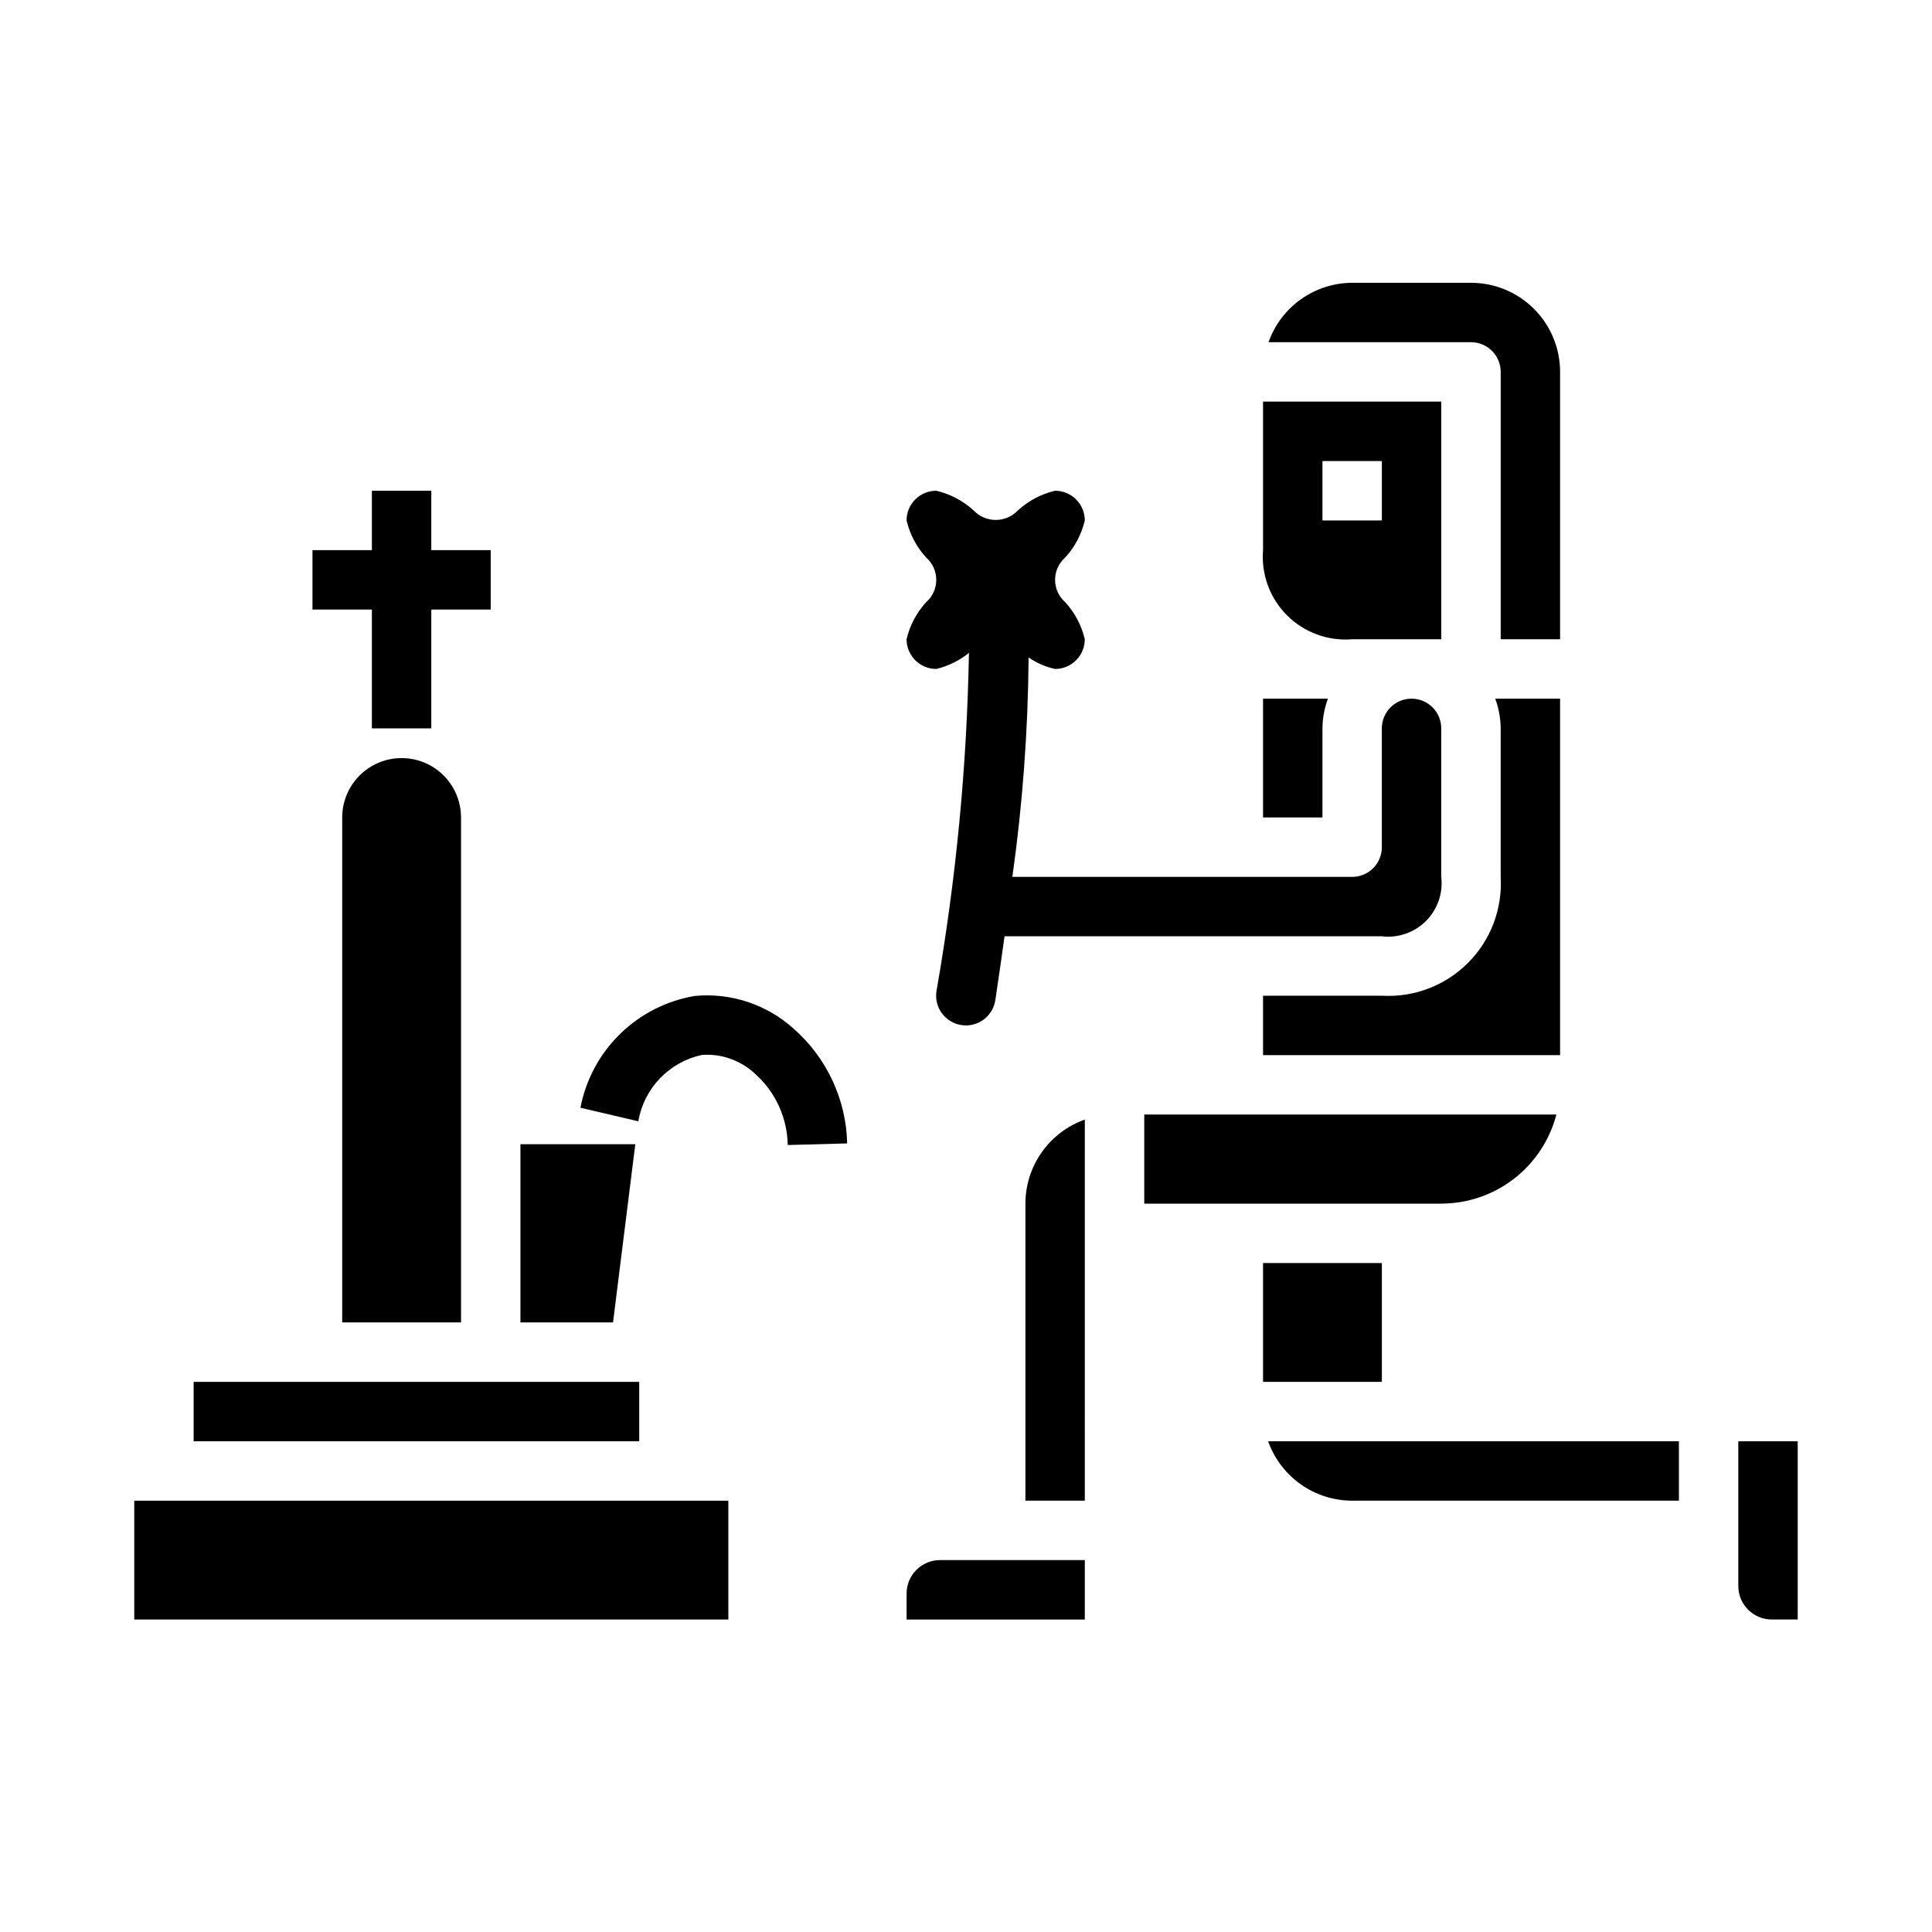
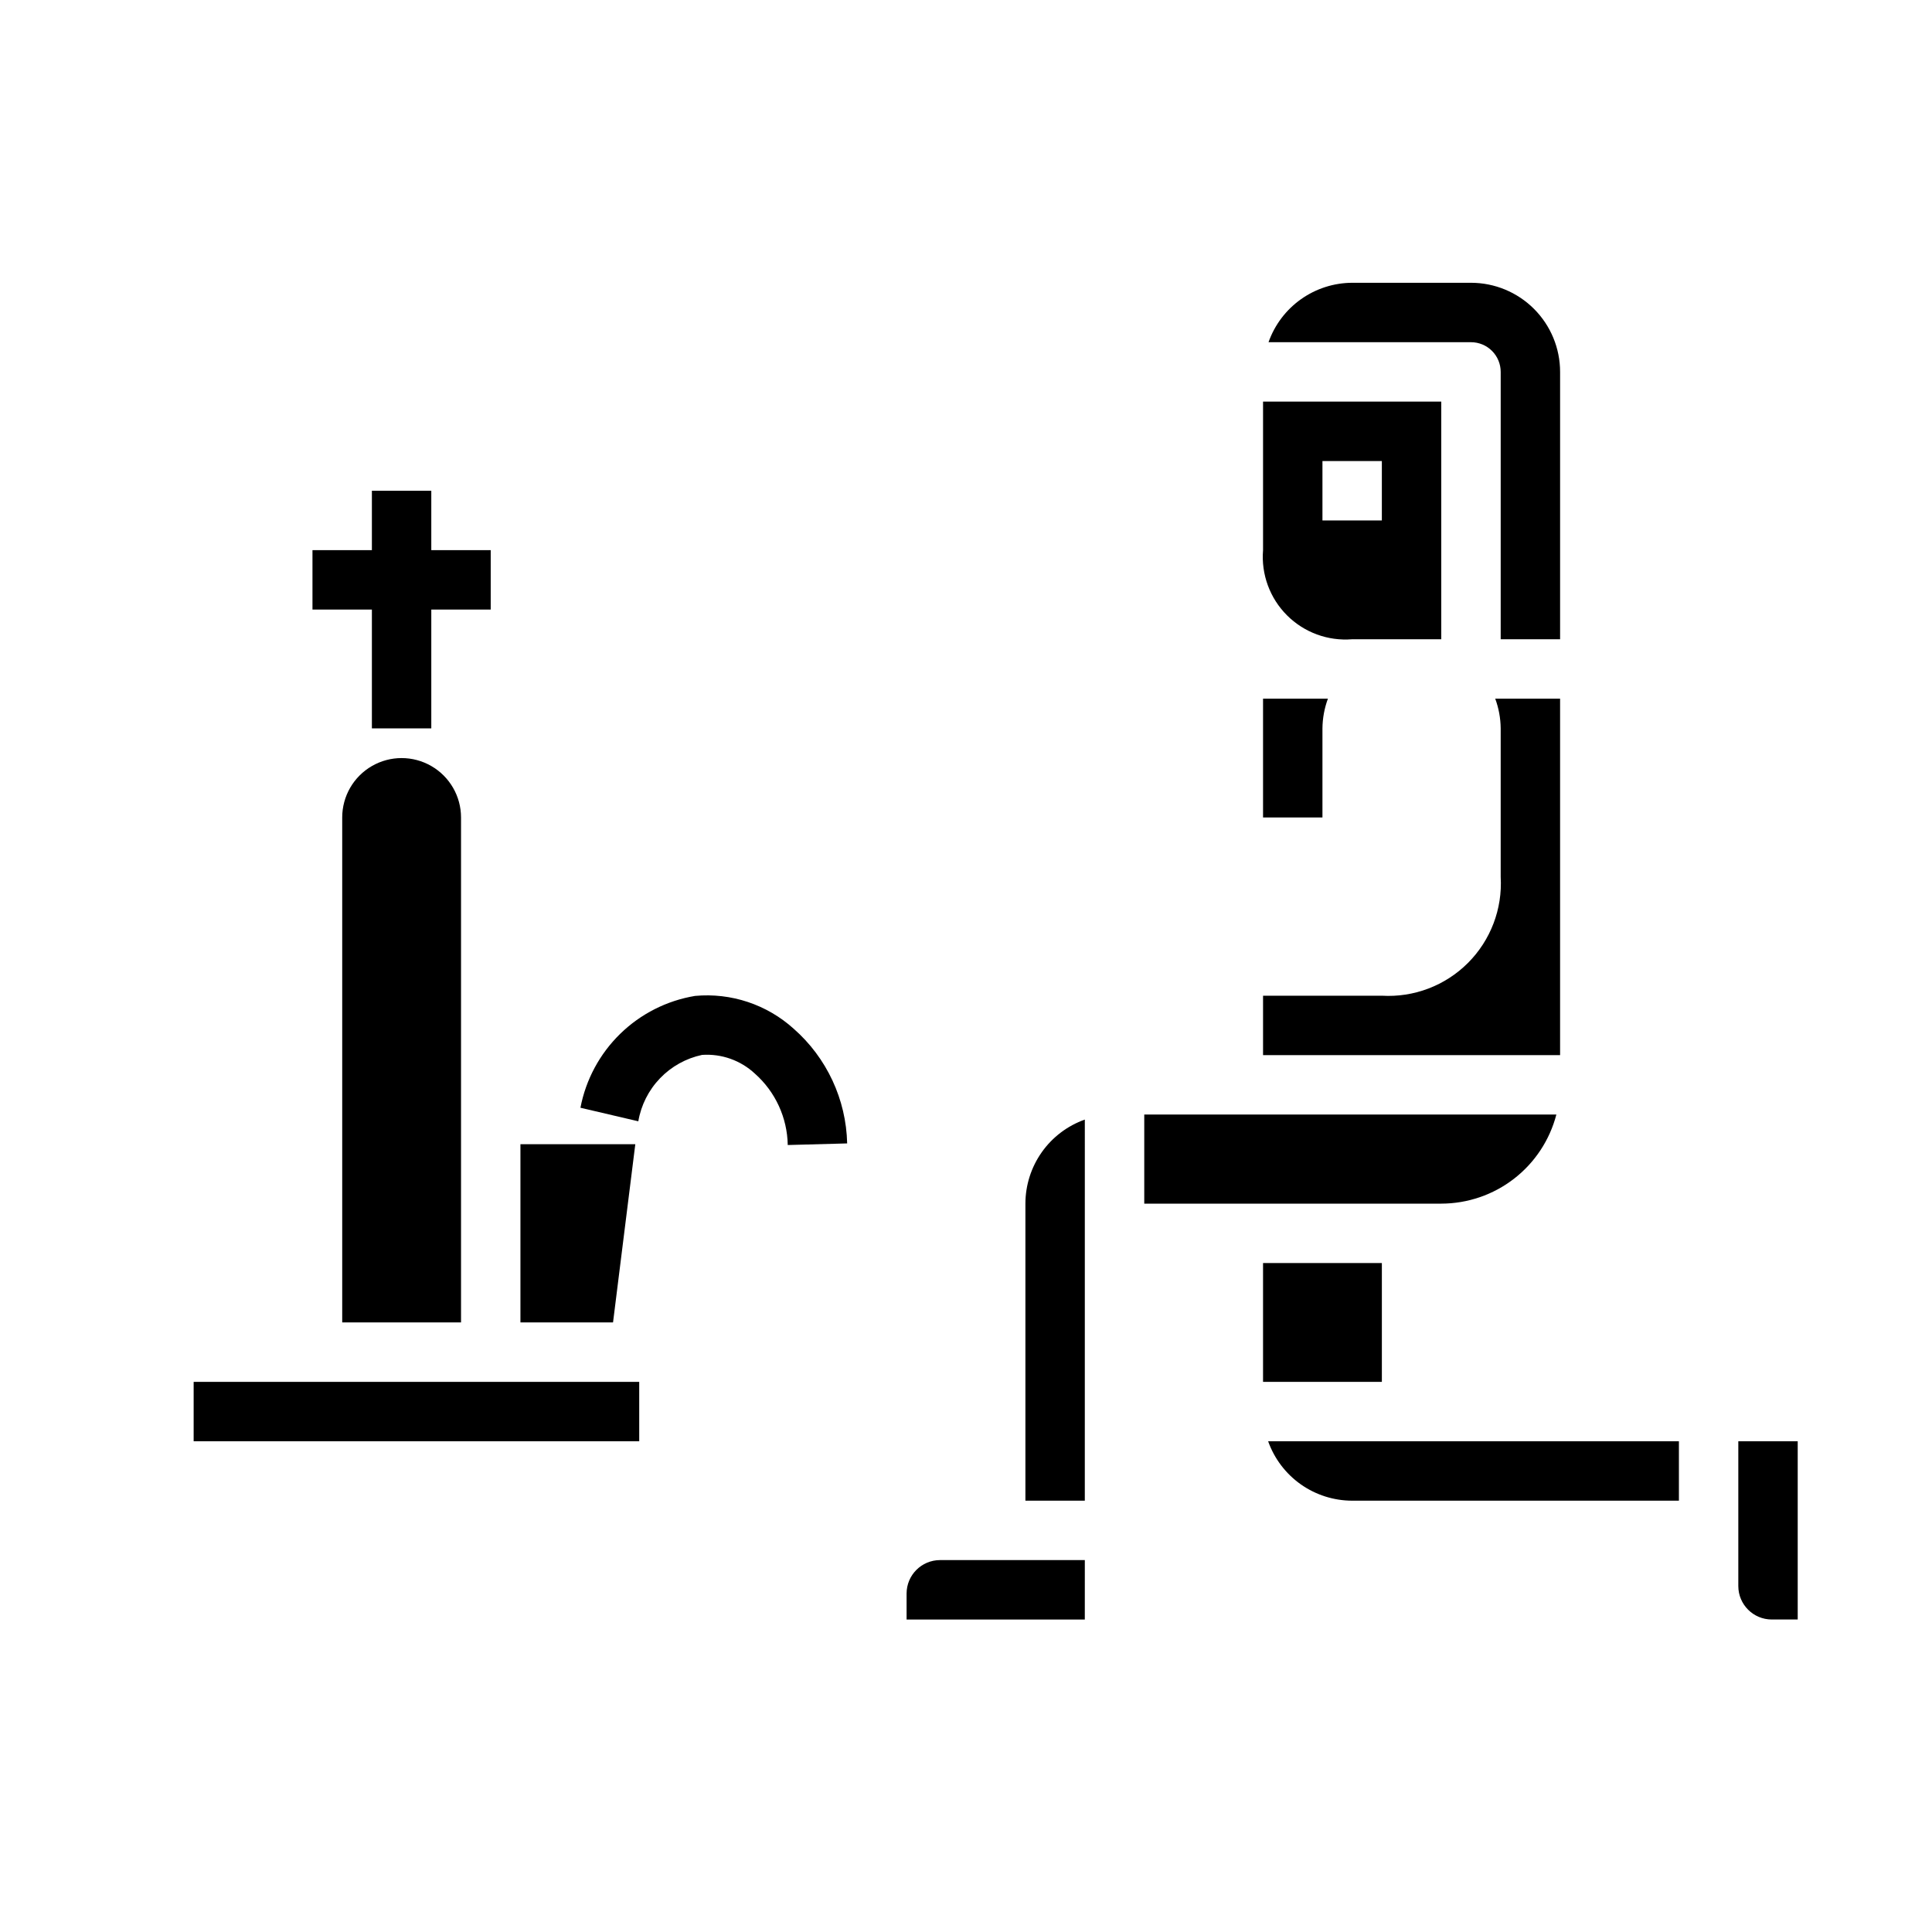
<svg xmlns="http://www.w3.org/2000/svg" fill="#000000" width="800px" height="800px" version="1.1" viewBox="144 144 512 512">
  <g>
    <path d="m557.44 329.15h-17.191c0.934 2.523 1.422 5.188 1.449 7.875v39.359c0.496 8.492-2.664 16.793-8.68 22.809s-14.316 9.176-22.809 8.68h-31.488v15.742h78.719z" />
    <path d="m431.49 557.44h-38.379c-4.887 0.012-8.848 3.969-8.855 8.859v6.887h47.23z" />
    <path d="m478.72 360.64h15.742v-23.613c0.027-2.688 0.52-5.352 1.449-7.875h-17.191z" />
    <path d="m556.45 439.36h-109.21v23.617h78.719c6.981-0.012 13.762-2.332 19.277-6.606 5.519-4.273 9.465-10.258 11.219-17.012z" />
    <path d="m478.72 478.72h31.488v31.488h-31.488z" />
    <path d="m604.67 564.33c0.008 4.887 3.969 8.848 8.855 8.855h6.887v-47.234h-15.742z" />
    <path d="m588.93 525.95h-108.86c1.633 4.602 4.648 8.586 8.637 11.406 3.988 2.816 8.75 4.332 13.633 4.34h86.59z" />
    <path d="m431.49 440.7c-4.602 1.637-8.586 4.652-11.406 8.641-2.816 3.988-4.332 8.75-4.34 13.633v78.719h15.742z" />
-     <path d="m398.82 415.66c0.391 0.055 0.781 0.086 1.176 0.086 3.891-0.004 7.195-2.852 7.777-6.699 0.891-5.894 1.684-11.477 2.441-16.918h99.988c4.312 0.516 8.621-0.98 11.691-4.051 3.074-3.07 4.566-7.379 4.051-11.691v-39.359c0-4.348-3.523-7.875-7.871-7.875s-7.871 3.527-7.871 7.875v31.488c0 2.086-0.828 4.09-2.305 5.566-1.477 1.477-3.481 2.305-5.566 2.305h-90.043c2.715-19.27 4.148-38.695 4.301-58.152 2.117 1.465 4.504 2.5 7.019 3.047 2.09 0 4.09-0.828 5.566-2.305 1.477-1.477 2.309-3.481 2.309-5.566-0.859-3.66-2.644-7.043-5.18-9.816-1.711-1.496-2.695-3.656-2.695-5.926 0-2.273 0.984-4.434 2.695-5.93 2.535-2.773 4.32-6.156 5.18-9.816 0-2.086-0.832-4.09-2.309-5.566-1.477-1.477-3.477-2.305-5.566-2.305-3.66 0.863-7.039 2.648-9.824 5.18-1.527 1.633-3.664 2.559-5.902 2.559s-4.375-0.926-5.906-2.559c-2.789-2.539-6.18-4.32-9.855-5.18-4.348 0-7.871 3.523-7.871 7.871 0.859 3.66 2.641 7.043 5.18 9.816 1.711 1.496 2.691 3.656 2.691 5.93 0 2.269-0.98 4.43-2.691 5.926-2.539 2.773-4.32 6.156-5.18 9.816 0 2.086 0.828 4.09 2.305 5.566 1.477 1.477 3.481 2.305 5.566 2.305 3.168-0.758 6.125-2.211 8.66-4.25-0.535 30.07-3.414 60.051-8.613 89.672-0.309 2.07 0.219 4.18 1.465 5.859 1.25 1.68 3.117 2.797 5.188 3.098z" />
    <path d="m525.95 313.41v-62.977h-47.23v39.359c-0.523 6.41 1.797 12.727 6.344 17.273s10.863 6.867 17.273 6.344zm-31.488-47.23h15.742v15.742h-15.742z" />
    <path d="m502.34 218.94c-4.867 0.02-9.609 1.543-13.578 4.363-3.969 2.816-6.969 6.793-8.59 11.383h53.656c2.086 0 4.09 0.828 5.566 2.305 1.477 1.477 2.305 3.477 2.305 5.566v70.848h15.742v-70.848c0-6.266-2.488-12.27-6.914-16.699-4.43-4.43-10.438-6.918-16.699-6.918z" />
    <path d="m281.92 447.23v47.23h24.539l5.902-47.23z" />
-     <path d="m179.58 541.7h157.44v31.488h-157.44z" />
    <path d="m195.32 510.21h118.08v15.742h-118.08z" />
    <path d="m234.69 360.64v133.82h31.488v-133.82c0-5.625-3.004-10.82-7.875-13.633-4.871-2.812-10.871-2.812-15.742 0s-7.871 8.008-7.871 13.633z" />
    <path d="m226.81 305.54h15.746v31.488h15.742v-31.488h15.746v-15.746h-15.746v-15.742h-15.742v15.742h-15.746z" />
    <path d="m330.05 423.56c5.156-0.355 10.23 1.441 14.012 4.969 5.422 4.809 8.574 11.672 8.699 18.914l15.742-0.426 0.004 0.004c-0.266-11.668-5.406-22.691-14.172-30.395-7.113-6.426-16.59-9.582-26.133-8.699-7.488 1.242-14.414 4.75-19.844 10.047-5.434 5.301-9.109 12.137-10.535 19.59l15.336 3.59c0.73-4.285 2.734-8.254 5.746-11.391 3.008-3.137 6.894-5.297 11.145-6.203z" />
  </g>
</svg>